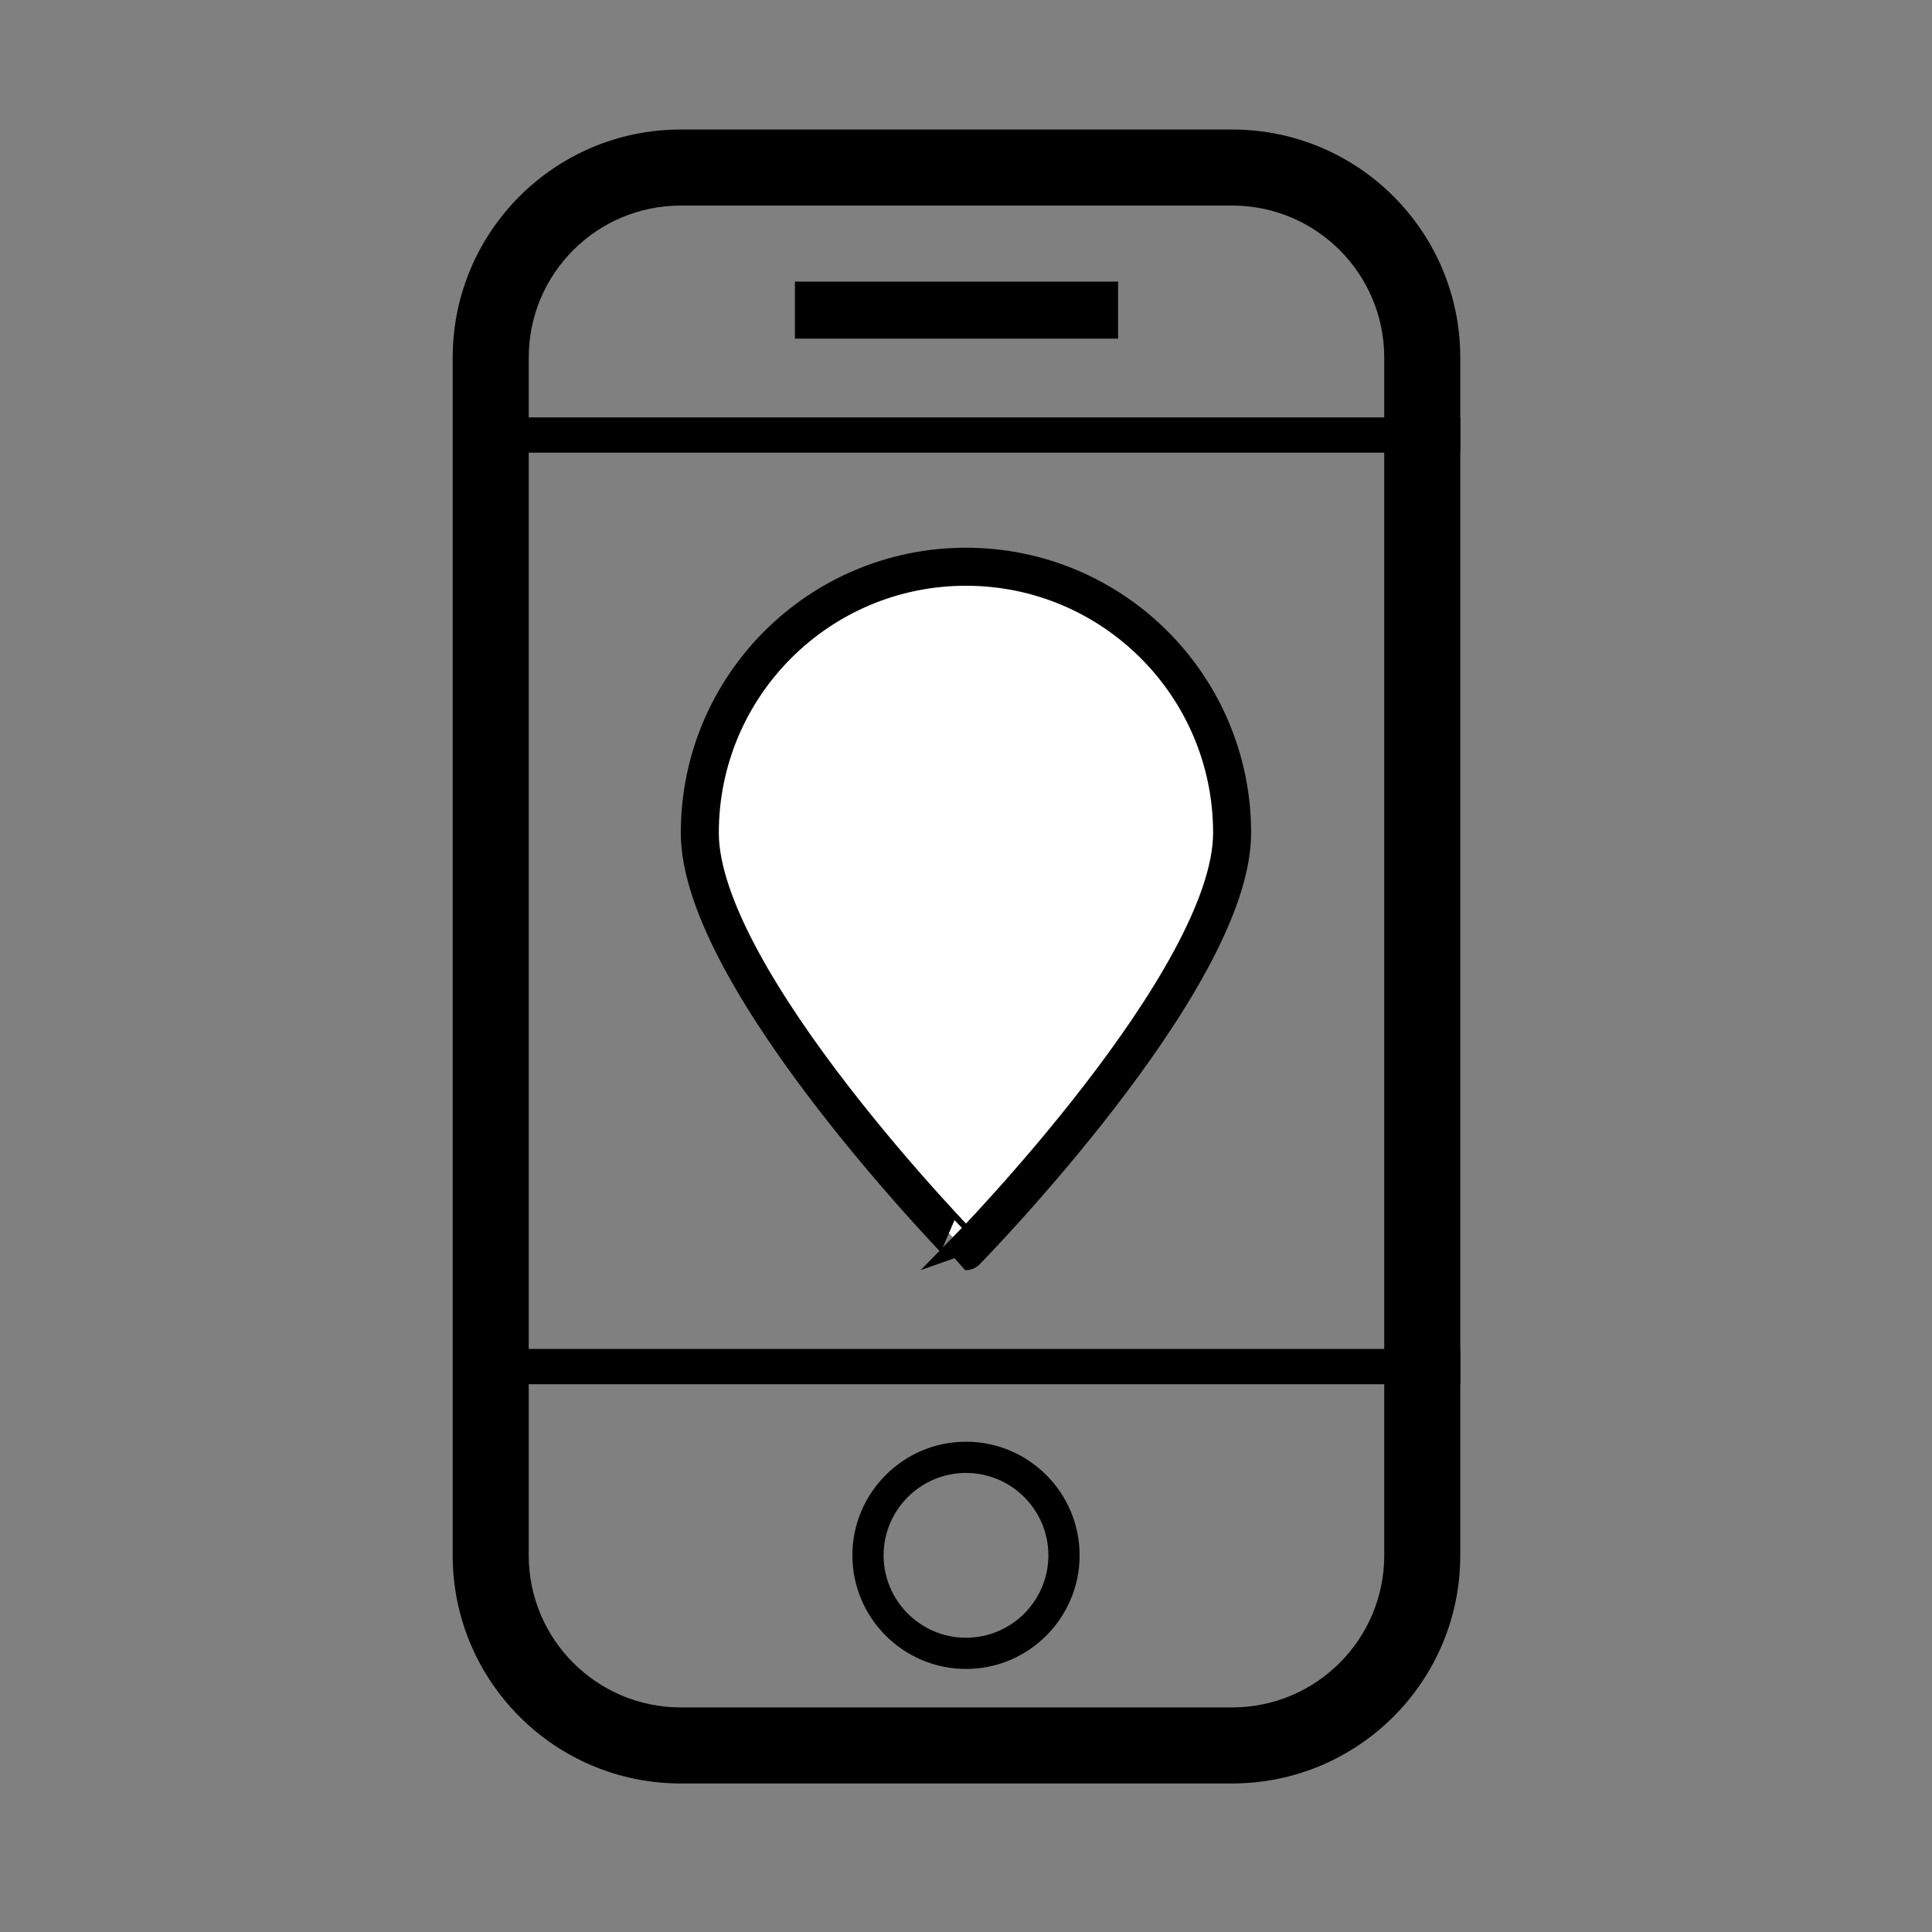
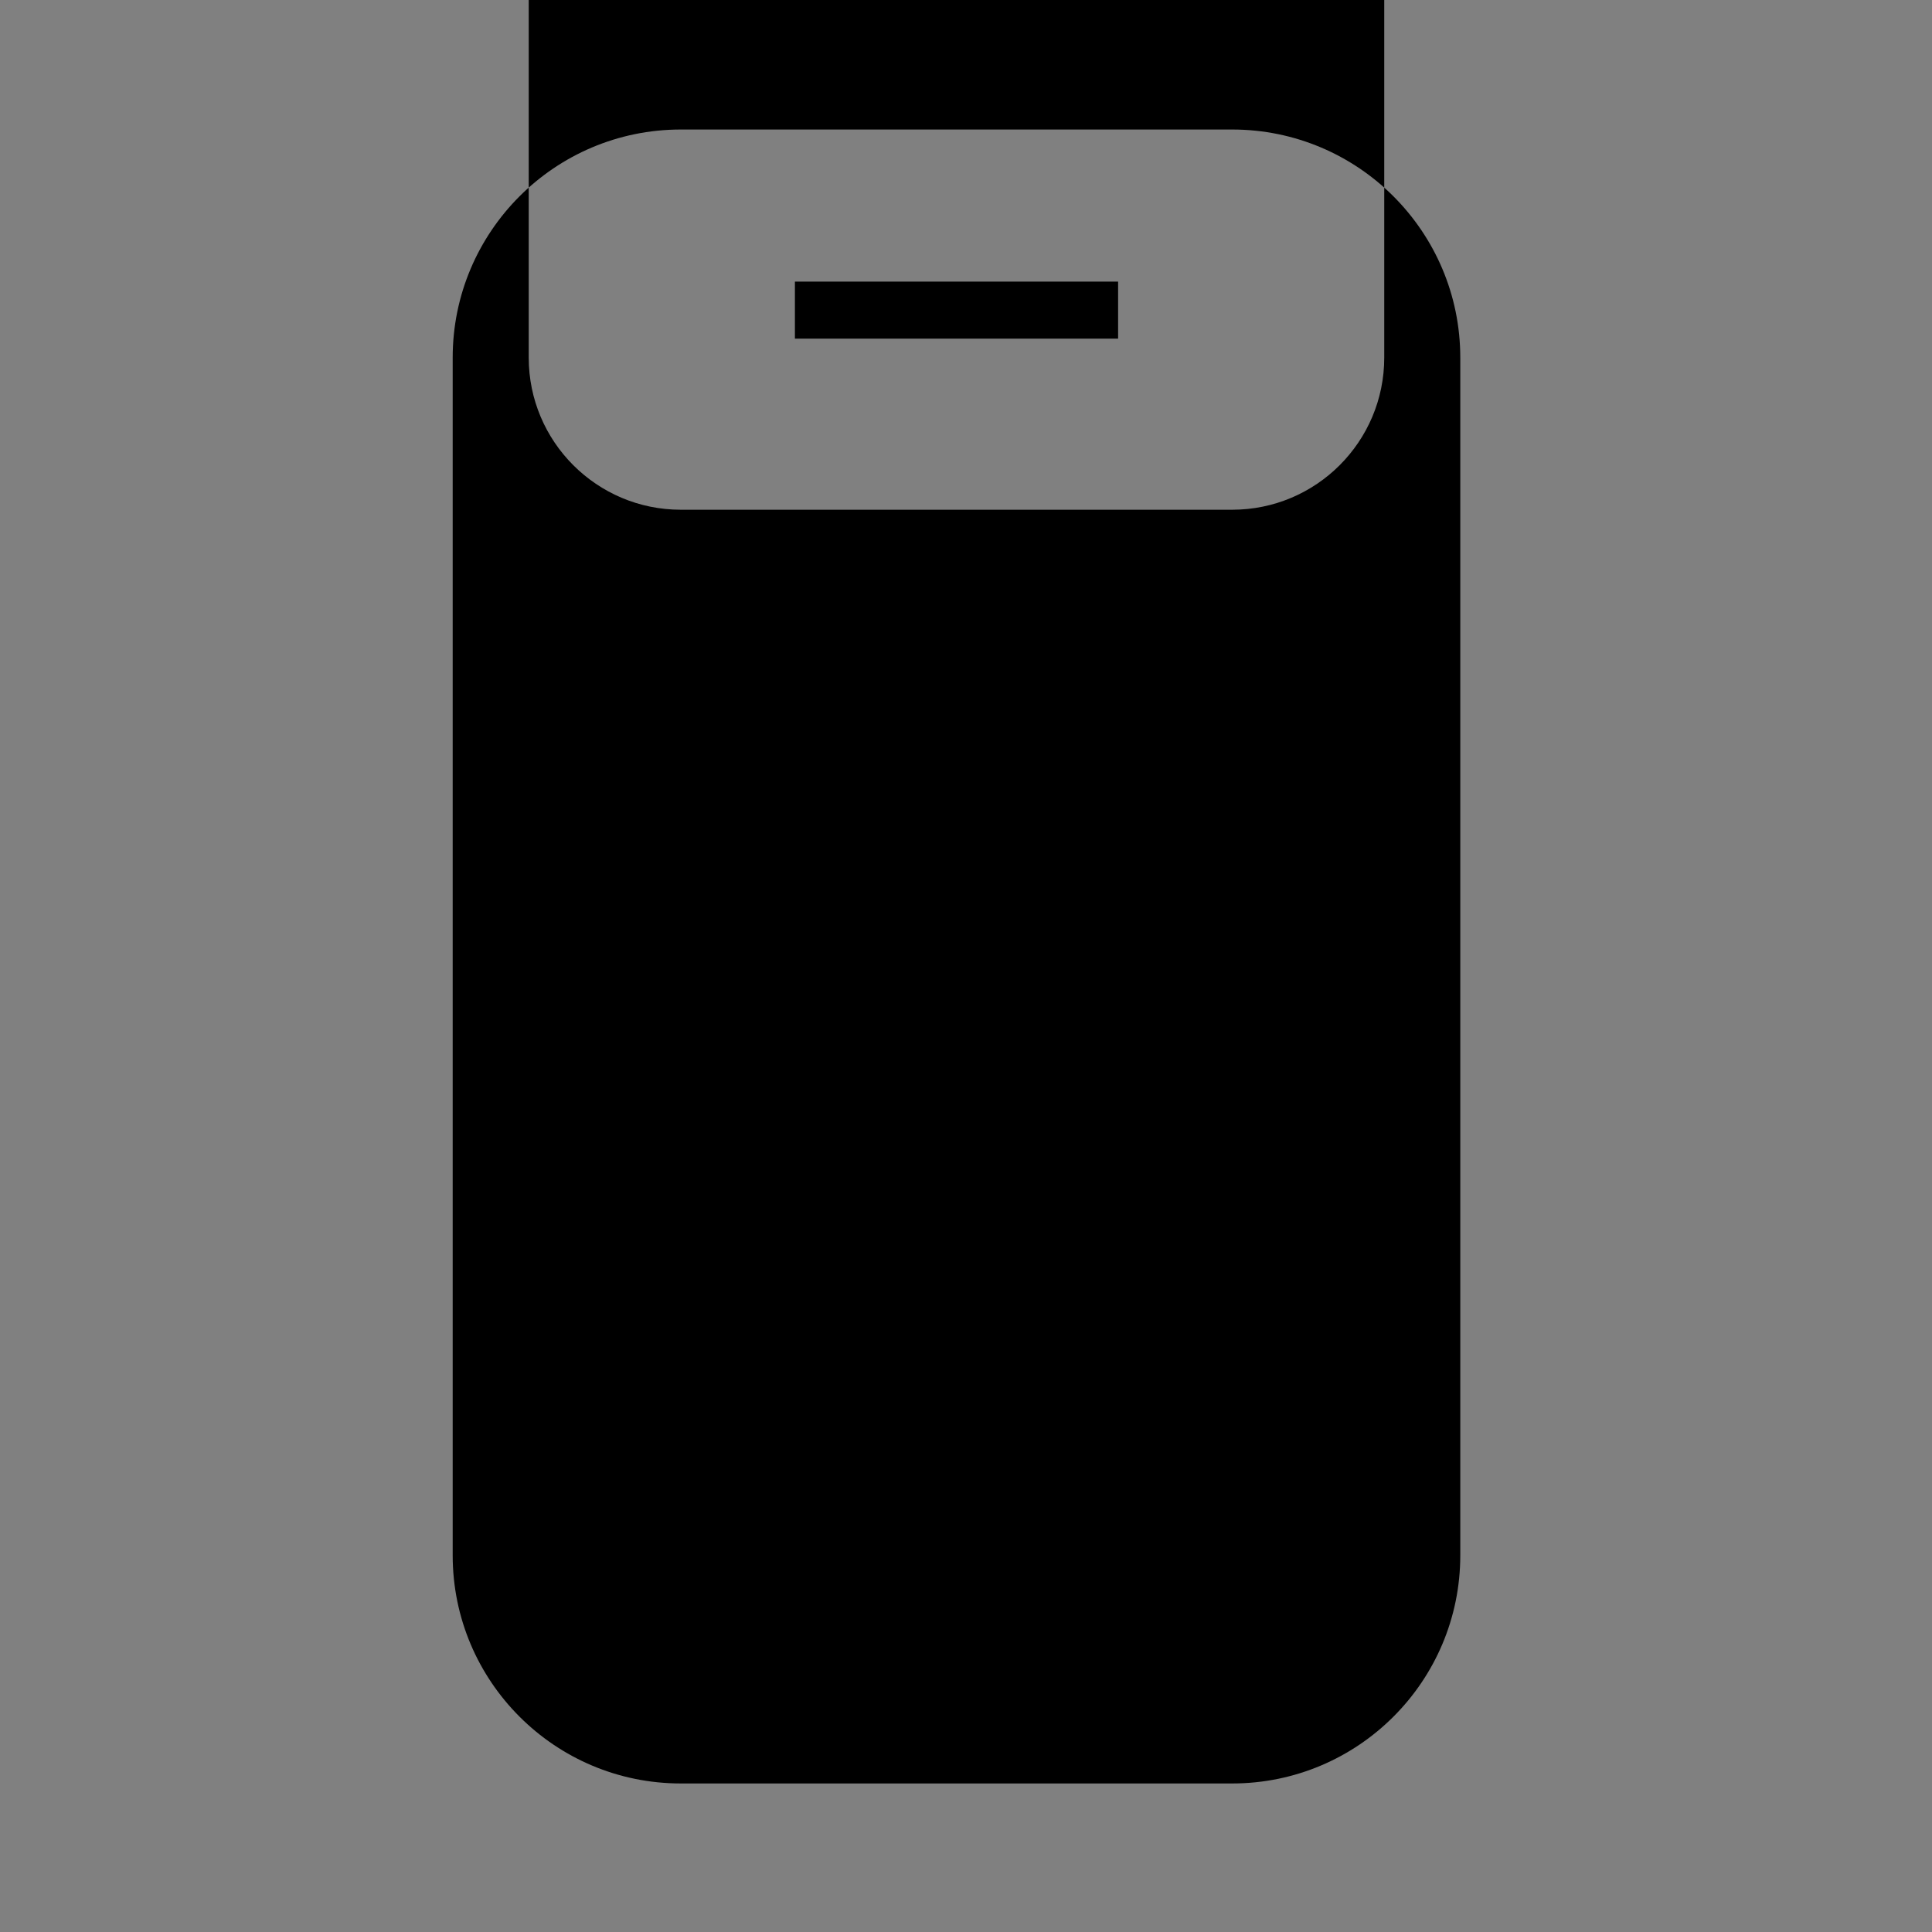
<svg xmlns="http://www.w3.org/2000/svg" width="800px" height="800px" version="1.1" viewBox="144 144 512 512">
  <rect x="144" y="144" width="512" height="512" fill="#808080" stroke="none" />
  <g>
-     <path d="m530.99 556.18c0 33.387-27.07 60.457-60.457 60.457h-146.11c-33.387 0-60.457-27.07-60.457-60.457v-317.4c0-33.387 27.07-60.457 60.457-60.457h146.11c33.387 0 60.457 27.07 60.457 60.457zm-20.152-317.4c0-22.258-18.047-40.305-40.305-40.305h-146.11c-22.258 0-40.305 18.047-40.305 40.305v317.4c0 22.258 18.047 40.305 40.305 40.305h146.11c22.258 0 40.305-18.047 40.305-40.305z" />
-     <path d="m269.01 254.61h261.98v9.355h-261.98z" />
-     <path d="m269.01 501.48h261.98v9.355h-261.98z" />
+     <path d="m530.99 556.18c0 33.387-27.07 60.457-60.457 60.457h-146.11c-33.387 0-60.457-27.07-60.457-60.457v-317.4c0-33.387 27.07-60.457 60.457-60.457h146.11c33.387 0 60.457 27.07 60.457 60.457m-20.152-317.4c0-22.258-18.047-40.305-40.305-40.305h-146.11c-22.258 0-40.305 18.047-40.305 40.305v317.4c0 22.258 18.047 40.305 40.305 40.305h146.11c22.258 0 40.305-18.047 40.305-40.305z" />
    <path d="m354.66 218.63h85.648v15.113h-85.648z" />
-     <path d="m400 586.29c-16.602 0-30.109-13.508-30.109-30.109 0-16.602 13.508-30.109 30.109-30.109s30.109 13.508 30.109 30.109c-0.004 16.602-13.512 30.109-30.109 30.109zm0-51.945c-12.043 0-21.836 9.801-21.836 21.836 0 12.035 9.793 21.836 21.836 21.836s21.836-9.801 21.836-21.836c-0.004-12.035-9.797-21.836-21.836-21.836z" />
-     <path transform="matrix(5.038 0 0 5.038 148.09 148.09)" d="m64 43c0 7.732-14 22-14 22 7.75e-4 0-14-14.268-14-22 0-7.732 6.268-14 14-14 7.732 7.75e-4 14 6.269 14 14z" fill="#ffffff" stroke="#000000" stroke-miterlimit="10" stroke-width="2" />
  </g>
</svg>